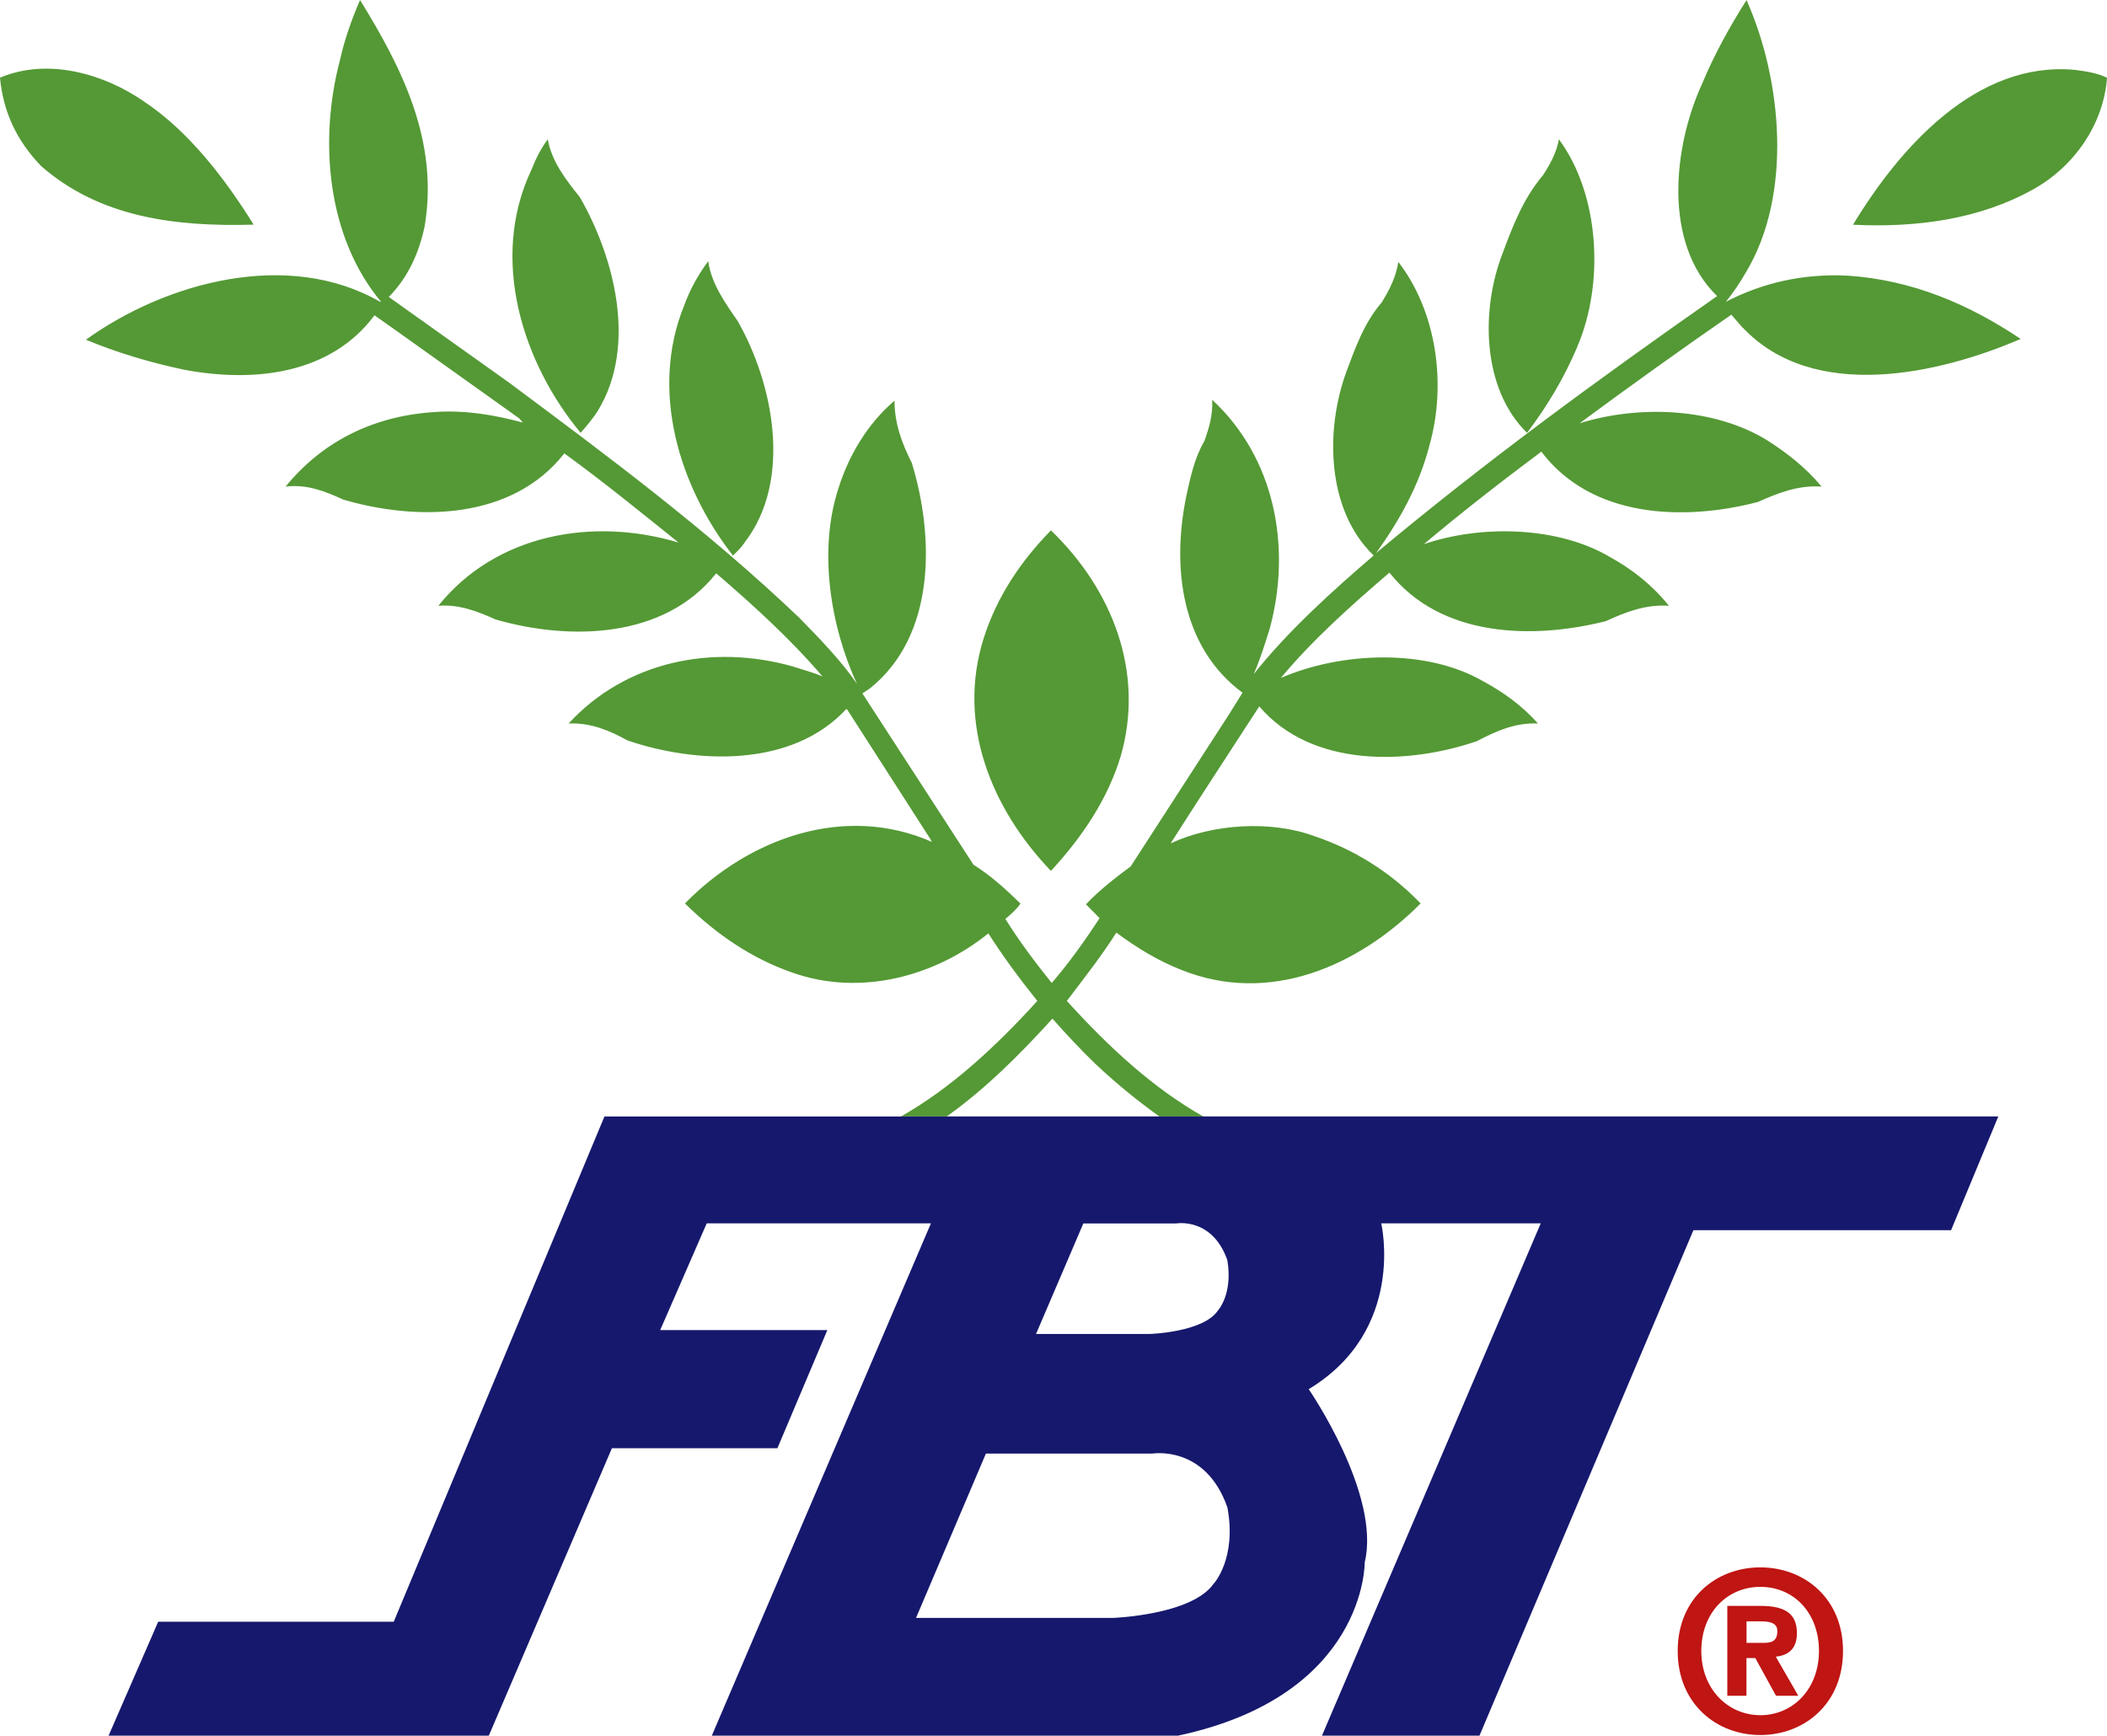
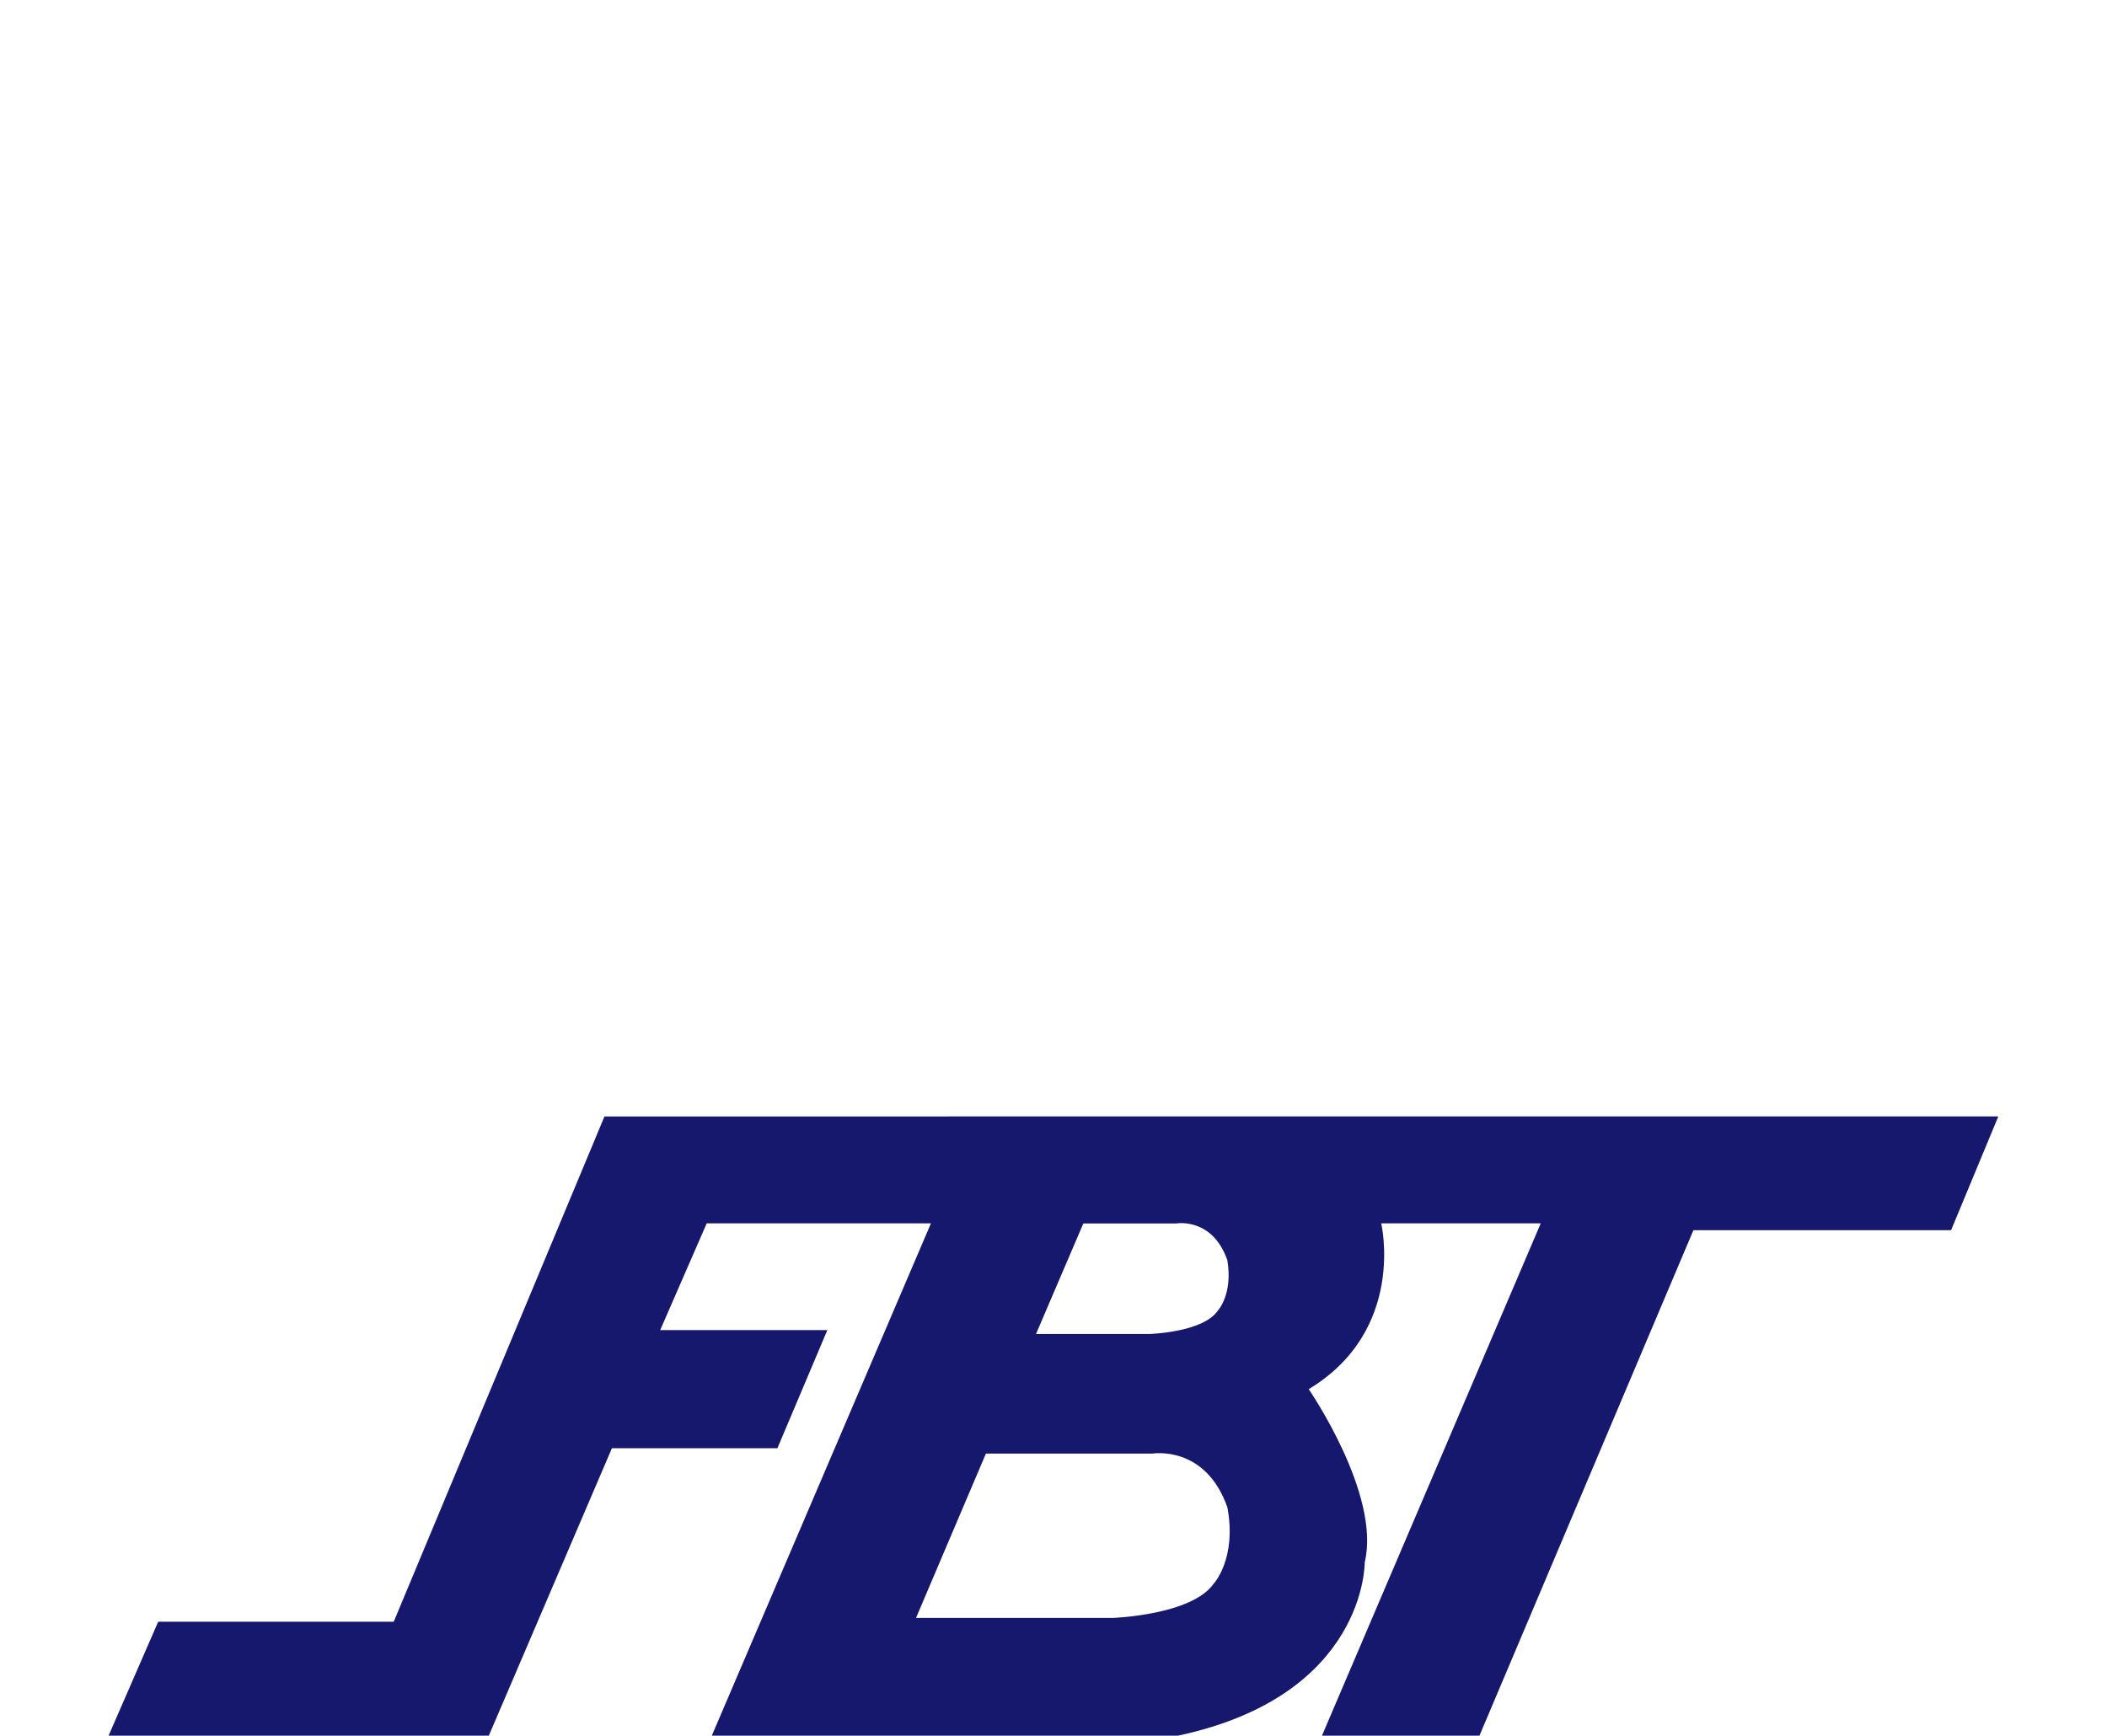
<svg xmlns="http://www.w3.org/2000/svg" id="b" width="240" height="197.73" viewBox="0 0 240 197.73">
  <defs>
    <style>.d{fill:#549935;}.e{fill:#bf1513;fill-rule:evenodd;}.f{fill:#16186d;}</style>
  </defs>
  <g id="c">
-     <path class="e" d="M198.94,187.15v-2.45h1.52c.83,0,1.99.04,1.99,1.09,0,1.16-.62,1.36-1.58,1.36h-1.93ZM198.94,188.88h1l2.36,4.3h2.54l-2.57-4.46c1.32-.13,2.41-.79,2.41-2.68,0-2.35-1.54-3.1-4.14-3.1h-3.79v10.24h2.18v-4.3ZM209.93,188.07c0-6.02-4.44-9.52-9.42-9.52s-9.41,3.49-9.41,9.52,4.43,9.58,9.41,9.58,9.42-3.53,9.42-9.58M207.19,188.07c0,4.39-3.01,7.32-6.67,7.32s-6.73-2.93-6.73-7.32,2.98-7.3,6.73-7.3,6.67,2.9,6.67,7.3" />
-     <path class="d" d="M240,8.86c-.38,5.27-3.74,10.15-8.46,12.74-6,3.34-13.1,4.36-20.47,4,5.36-8.86,14.1-18.68,25.27-17.64,1.28.17,2.57.35,3.66.9ZM179.68,39.45c3.08-7.21,2.53-17.29-2.11-23.58-.26,1.49-1,2.84-1.8,4.07-2.28,2.7-3.47,5.83-4.63,8.96-2.47,6.38-2.36,15.36,2.8,20.41,2.36-3.12,4.27-6.36,5.75-9.86ZM198.5,37.31c8.1,8.6,22.48,5.26,31.67,1.3-5.92-3.96-12.37-6.73-19.74-7.21-5.11-.25-9.72.84-13.84,2.98.82-1.01,1.64-2.23,2.27-3.34,5.36-8.88,4.12-21.97.08-31.03-1.98,3.13-3.7,6.26-5.09,9.6-3.26,7.14-4.45,18.12,1.74,24.12-13.19,9.23-26.27,18.76-38.84,29.27,2.71-3.78,4.91-7.74,6.08-12.29,2-7.09.73-15.34-3.55-20.87-.26,1.68-.98,3.14-1.91,4.63-1.98,2.3-3,5.17-4,7.85-2.44,6.65-2.28,15.79,3.1,20.96-4.74,4.07-9.76,8.6-13.66,13.51.73-1.68,1.28-3.46,1.82-5.17,2.54-9.37.54-19.52-6.56-26.08.11,1.66-.35,3.23-.89,4.72-1.09,1.84-1.55,3.98-2.02,6.1-1.73,8.21-.64,17.38,6.37,22.55l-1.44,2.32-11.29,17.46c-1.74,1.3-3.55,2.68-5.1,4.33l1.55,1.57c-1.63,2.51-3.47,5.09-5.45,7.39-1.92-2.4-3.73-4.8-5.28-7.3.64-.54,1.28-1.09,1.72-1.75-1.72-1.68-3.44-3.23-5.35-4.42l-12.66-19.52.82-.54c7.57-6.01,7.38-17.29,4.82-25.69-1.09-2.18-1.98-4.44-1.98-7.12-3.12,2.68-5.22,6.28-6.38,9.97-2.34,7.13-.89,15.82,2.1,22.28-1.82-2.66-4.38-5.28-6.55-7.5-10.56-10.07-21.76-18.37-33.04-26.78l-13.73-9.78c2.27-2.32,3.46-5.12,4.08-8.05,1.64-9.78-2.64-18.12-7.36-25.78-.94,2.2-1.75,4.43-2.28,6.83-2.45,9.23-1.45,20.23,4.67,27.54h-.12c-10.46-6.01-24.38-2.23-33.49,4.33,3.55,1.48,7.28,2.59,11.2,3.42,7.9,1.49,16.64.55,21.67-6.2l2.9,2.05,13.57,9.68.43.49c-3.1-.84-6.36-1.42-9.83-1.22-6.72.38-12.74,3.05-17.2,8.51,2.46-.29,4.55.55,6.56,1.48,8.54,2.5,19.27,2.3,25.19-5.26,4.45,3.22,8.75,6.74,13.02,10.16-9.82-2.95-20.84-.94-27.37,7.2,2.36-.19,4.52.65,6.53,1.56,8.38,2.42,19.19,2.23,25.12-5.26,4.19,3.6,8.47,7.49,12.11,11.75-1.1-.48-2.28-.77-3.36-1.13-9.11-2.6-19.03-.62-25.56,6.49,2.53-.12,4.72.83,6.71,1.93,7.81,2.66,18.74,3.14,24.95-3.61,0,0,0,.1.08.1l9.44,14.7.19.36c-9.92-4.36-20.82-.44-28.12,7.02,3.65,3.59,7.67,6.28,12.19,7.86,7.75,2.77,16.3.46,22.37-4.45,1.66,2.6,3.56,5.18,5.58,7.69-4.75,5.23-9.84,9.94-15.54,13.17h5.21c4.34-3.08,8.29-7,12.05-11.15,1.55,1.75,3.28,3.61,4.92,5.18,2.32,2.18,4.75,4.17,7.27,5.97h5c-5.72-3.22-10.8-7.93-15.55-13.17,1.99-2.62,4-5.18,5.64-7.78,2.35,1.75,4.81,3.24,7.44,4.26,9.94,3.98,20.03-.36,27.22-7.58-3.46-3.61-7.64-6.17-12.1-7.67-5-1.84-11.66-1.39-16.38.83,3.36-5.28,6.74-10.42,10.1-15.61,6,7.03,16.92,6.65,24.76,3.97,2.17-1.12,4.34-2.14,6.98-2.02-1.8-2.05-4-3.61-6.25-4.82-6.56-3.78-16.21-3.32-23.03-.37,3.62-4.36,8.08-8.32,12.37-12,5.83,7.38,16.27,7.64,24.65,5.53,2.18-1.01,4.54-1.94,7.18-1.75-1.91-2.38-4.18-4.16-6.72-5.56-5.9-3.49-14.64-3.7-21.19-1.46,4.37-3.68,8.82-7.13,13.38-10.54,5.72,7.57,16.19,7.94,24.65,5.74,2.28-1.01,4.55-1.94,7.27-1.76-1.82-2.2-4.01-3.88-6.19-5.27-6-3.7-14.56-4.07-21.37-1.94,5.75-4.25,11.54-8.4,17.28-12.37l1.27,1.46ZM84.8,61.82c5.53-7.14,3.25-18.2-.76-25.22-1.45-2.12-3-4.25-3.37-6.85-1.16,1.57-2.08,3.24-2.72,5-4,9.79-.53,20.77,5.54,28.54.48-.47.94-.91,1.31-1.46ZM127.64,86.2c2.81-9.68-1.01-19.12-7.93-25.78-3.54,3.6-6.18,7.67-7.63,12.19-3.17,9.88.91,19.6,7.63,26.6,3.65-3.96,6.46-8.21,7.93-13.02ZM68.13,46.74c4.48-7.4,1.81-17.54-2.09-24.29-1.63-2.03-3.19-4.06-3.65-6.58-.82,1.12-1.36,2.22-1.88,3.52-4.75,10.08-1.03,21.9,5.63,29.92.7-.82,1.43-1.66,1.99-2.57ZM16.36,11.53C11.81,8.4,5.46,6.55,0,8.85c.36,3.89,1.91,7.2,4.7,10.08,6.65,5.81,15.2,6.92,24.19,6.66-3.17-5.1-7.34-10.63-12.54-14.06Z" />
    <path class="f" d="M107.85,127.19h-39l-24,57.55h-26.83l-5.65,12.98h43.31l14.02-32.74h18.85l5.69-13.46h-19.04l5.3-12.16h25.54l-24.96,58.36h53.11c21.46-4.58,21.26-19.74,21.26-19.74,1.87-7.76-6.38-19.73-6.38-19.73,11.15-6.73,8.26-18.89,8.26-18.89h18.17l-24.92,58.36h17.94l24.37-57.58h29.35l5.38-12.96h-119.75ZM123.39,139.37h10.61s4.08-.72,5.8,4.18c.66,3.89-1.08,5.75-1.08,5.75-1.68,2.48-7.74,2.66-7.74,2.66h-12.97l5.39-12.59ZM138.24,180.41c-2.5,3.59-11.5,3.9-11.5,3.9h-22.4l7.96-18.72h18.95s6.06-1.03,8.56,6.14c1.08,5.83-1.56,8.68-1.56,8.68Z" />
  </g>
</svg>